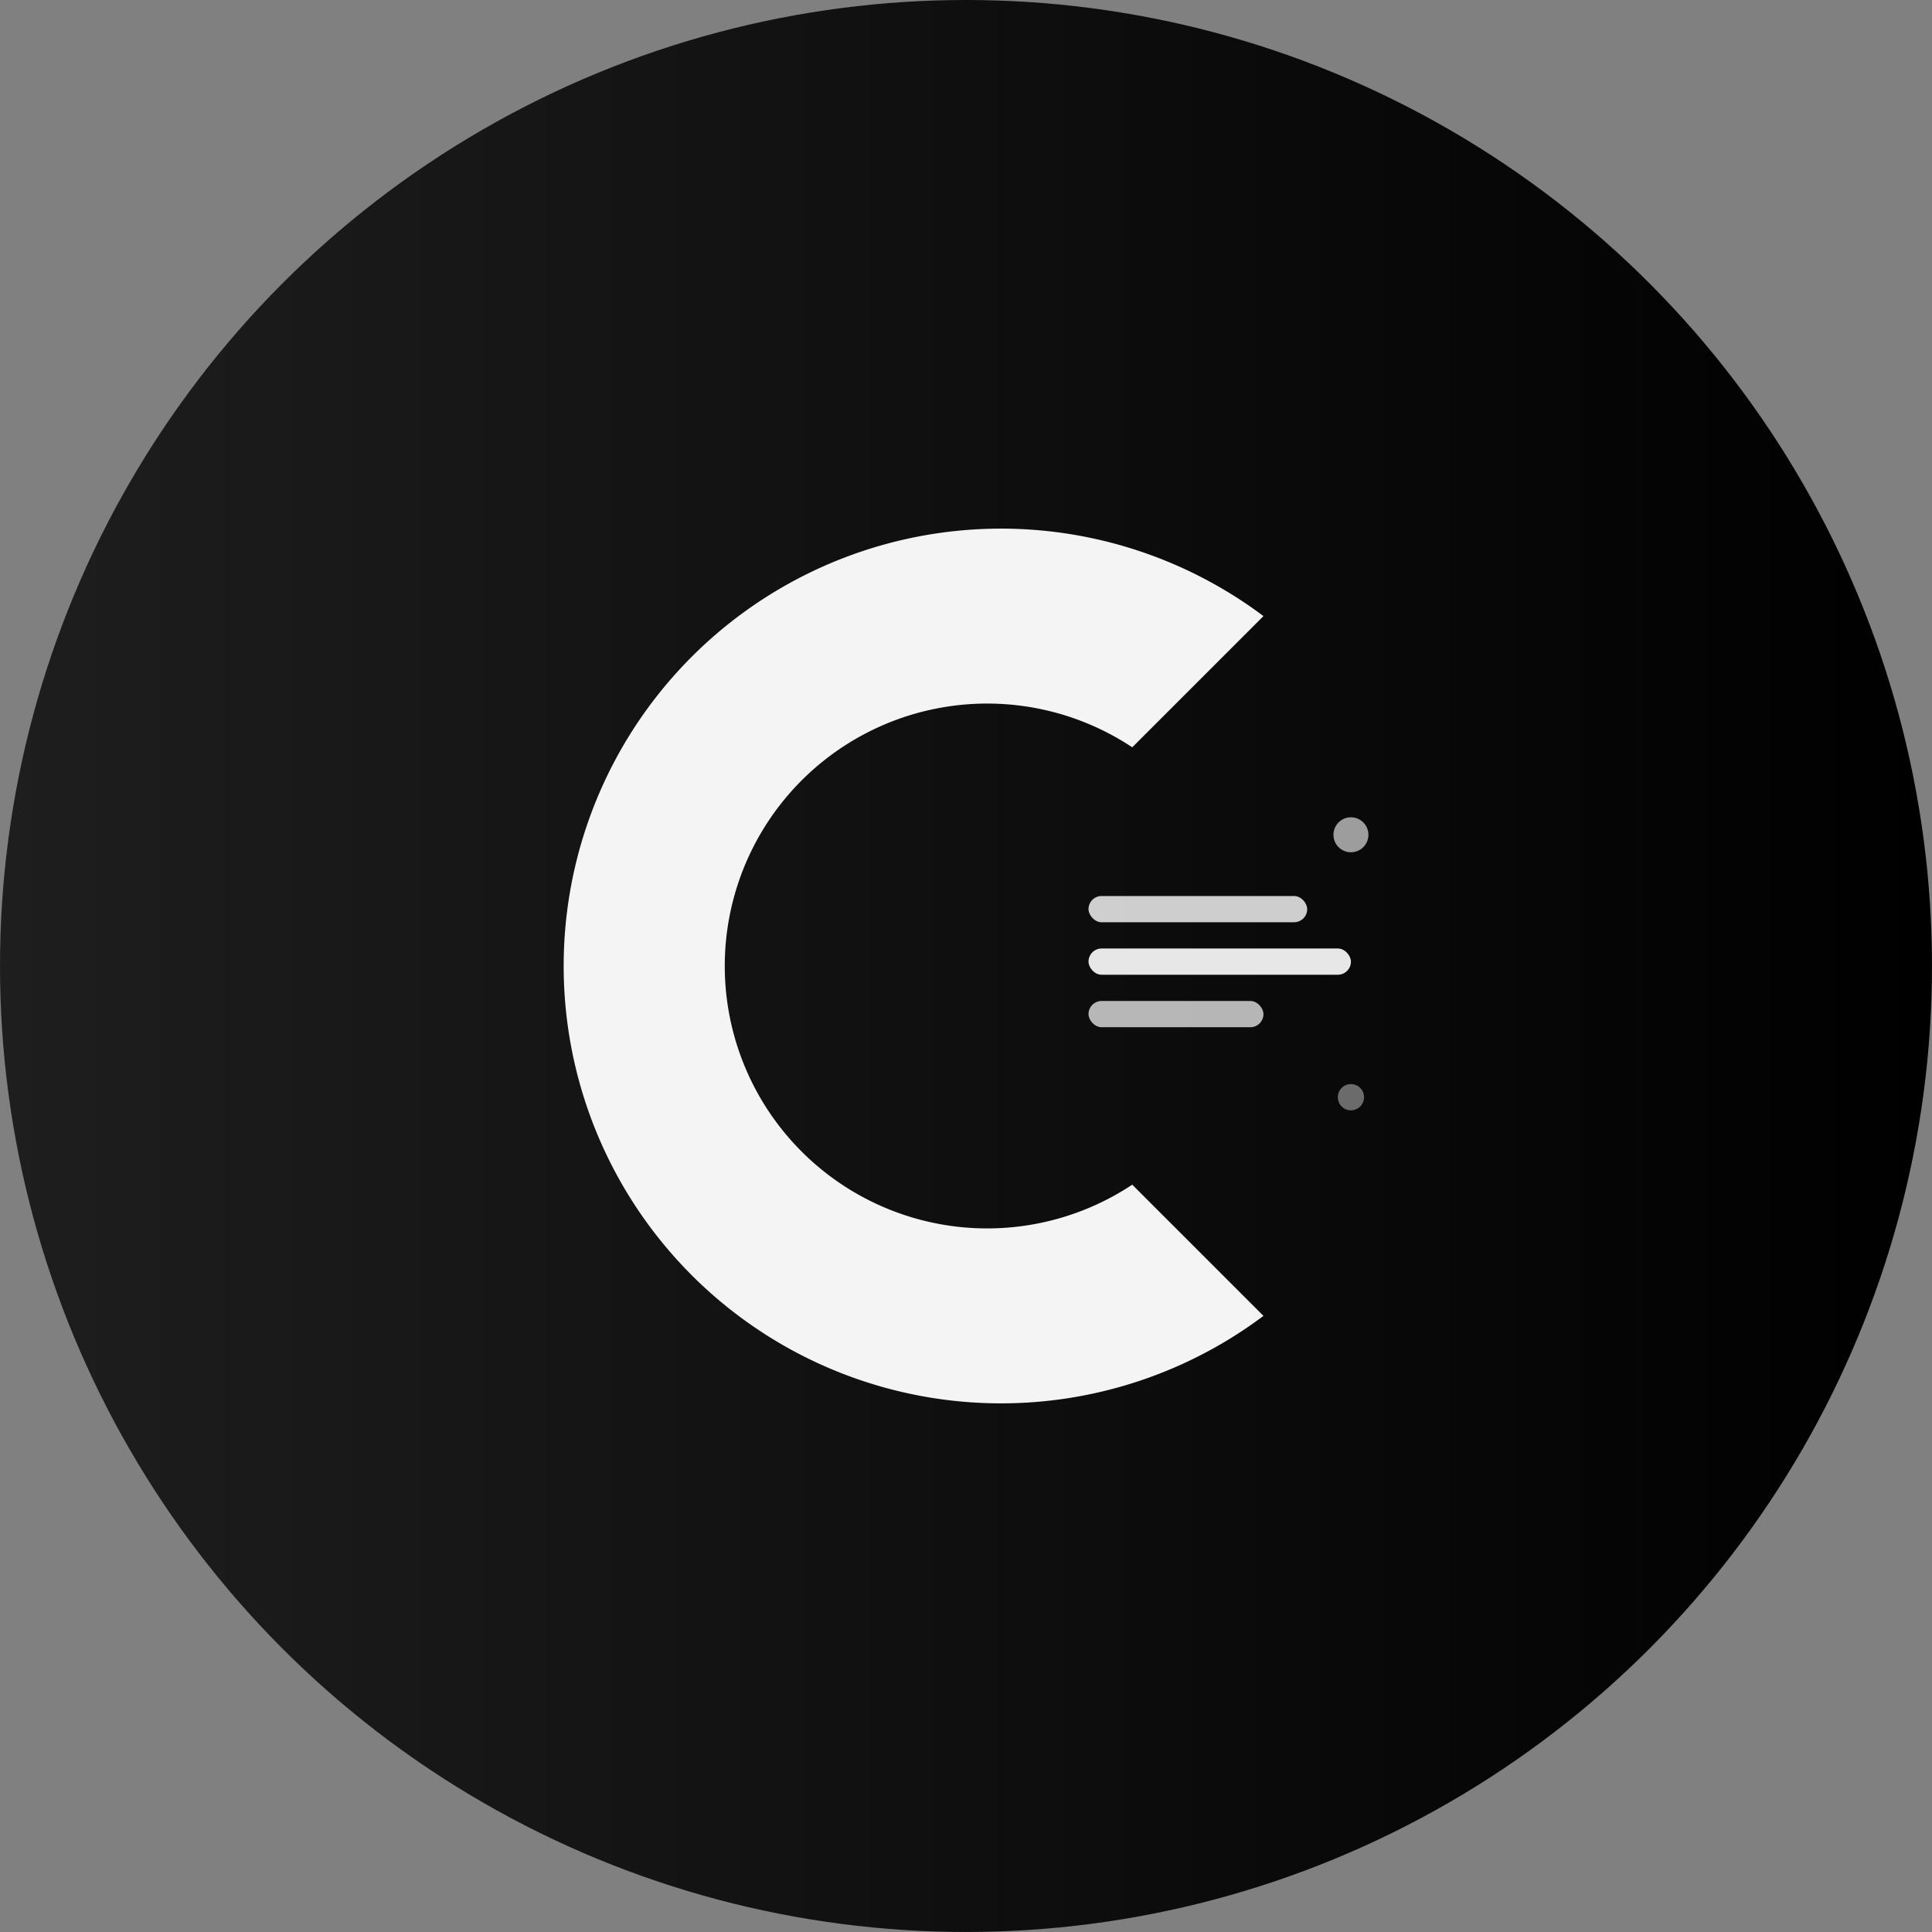
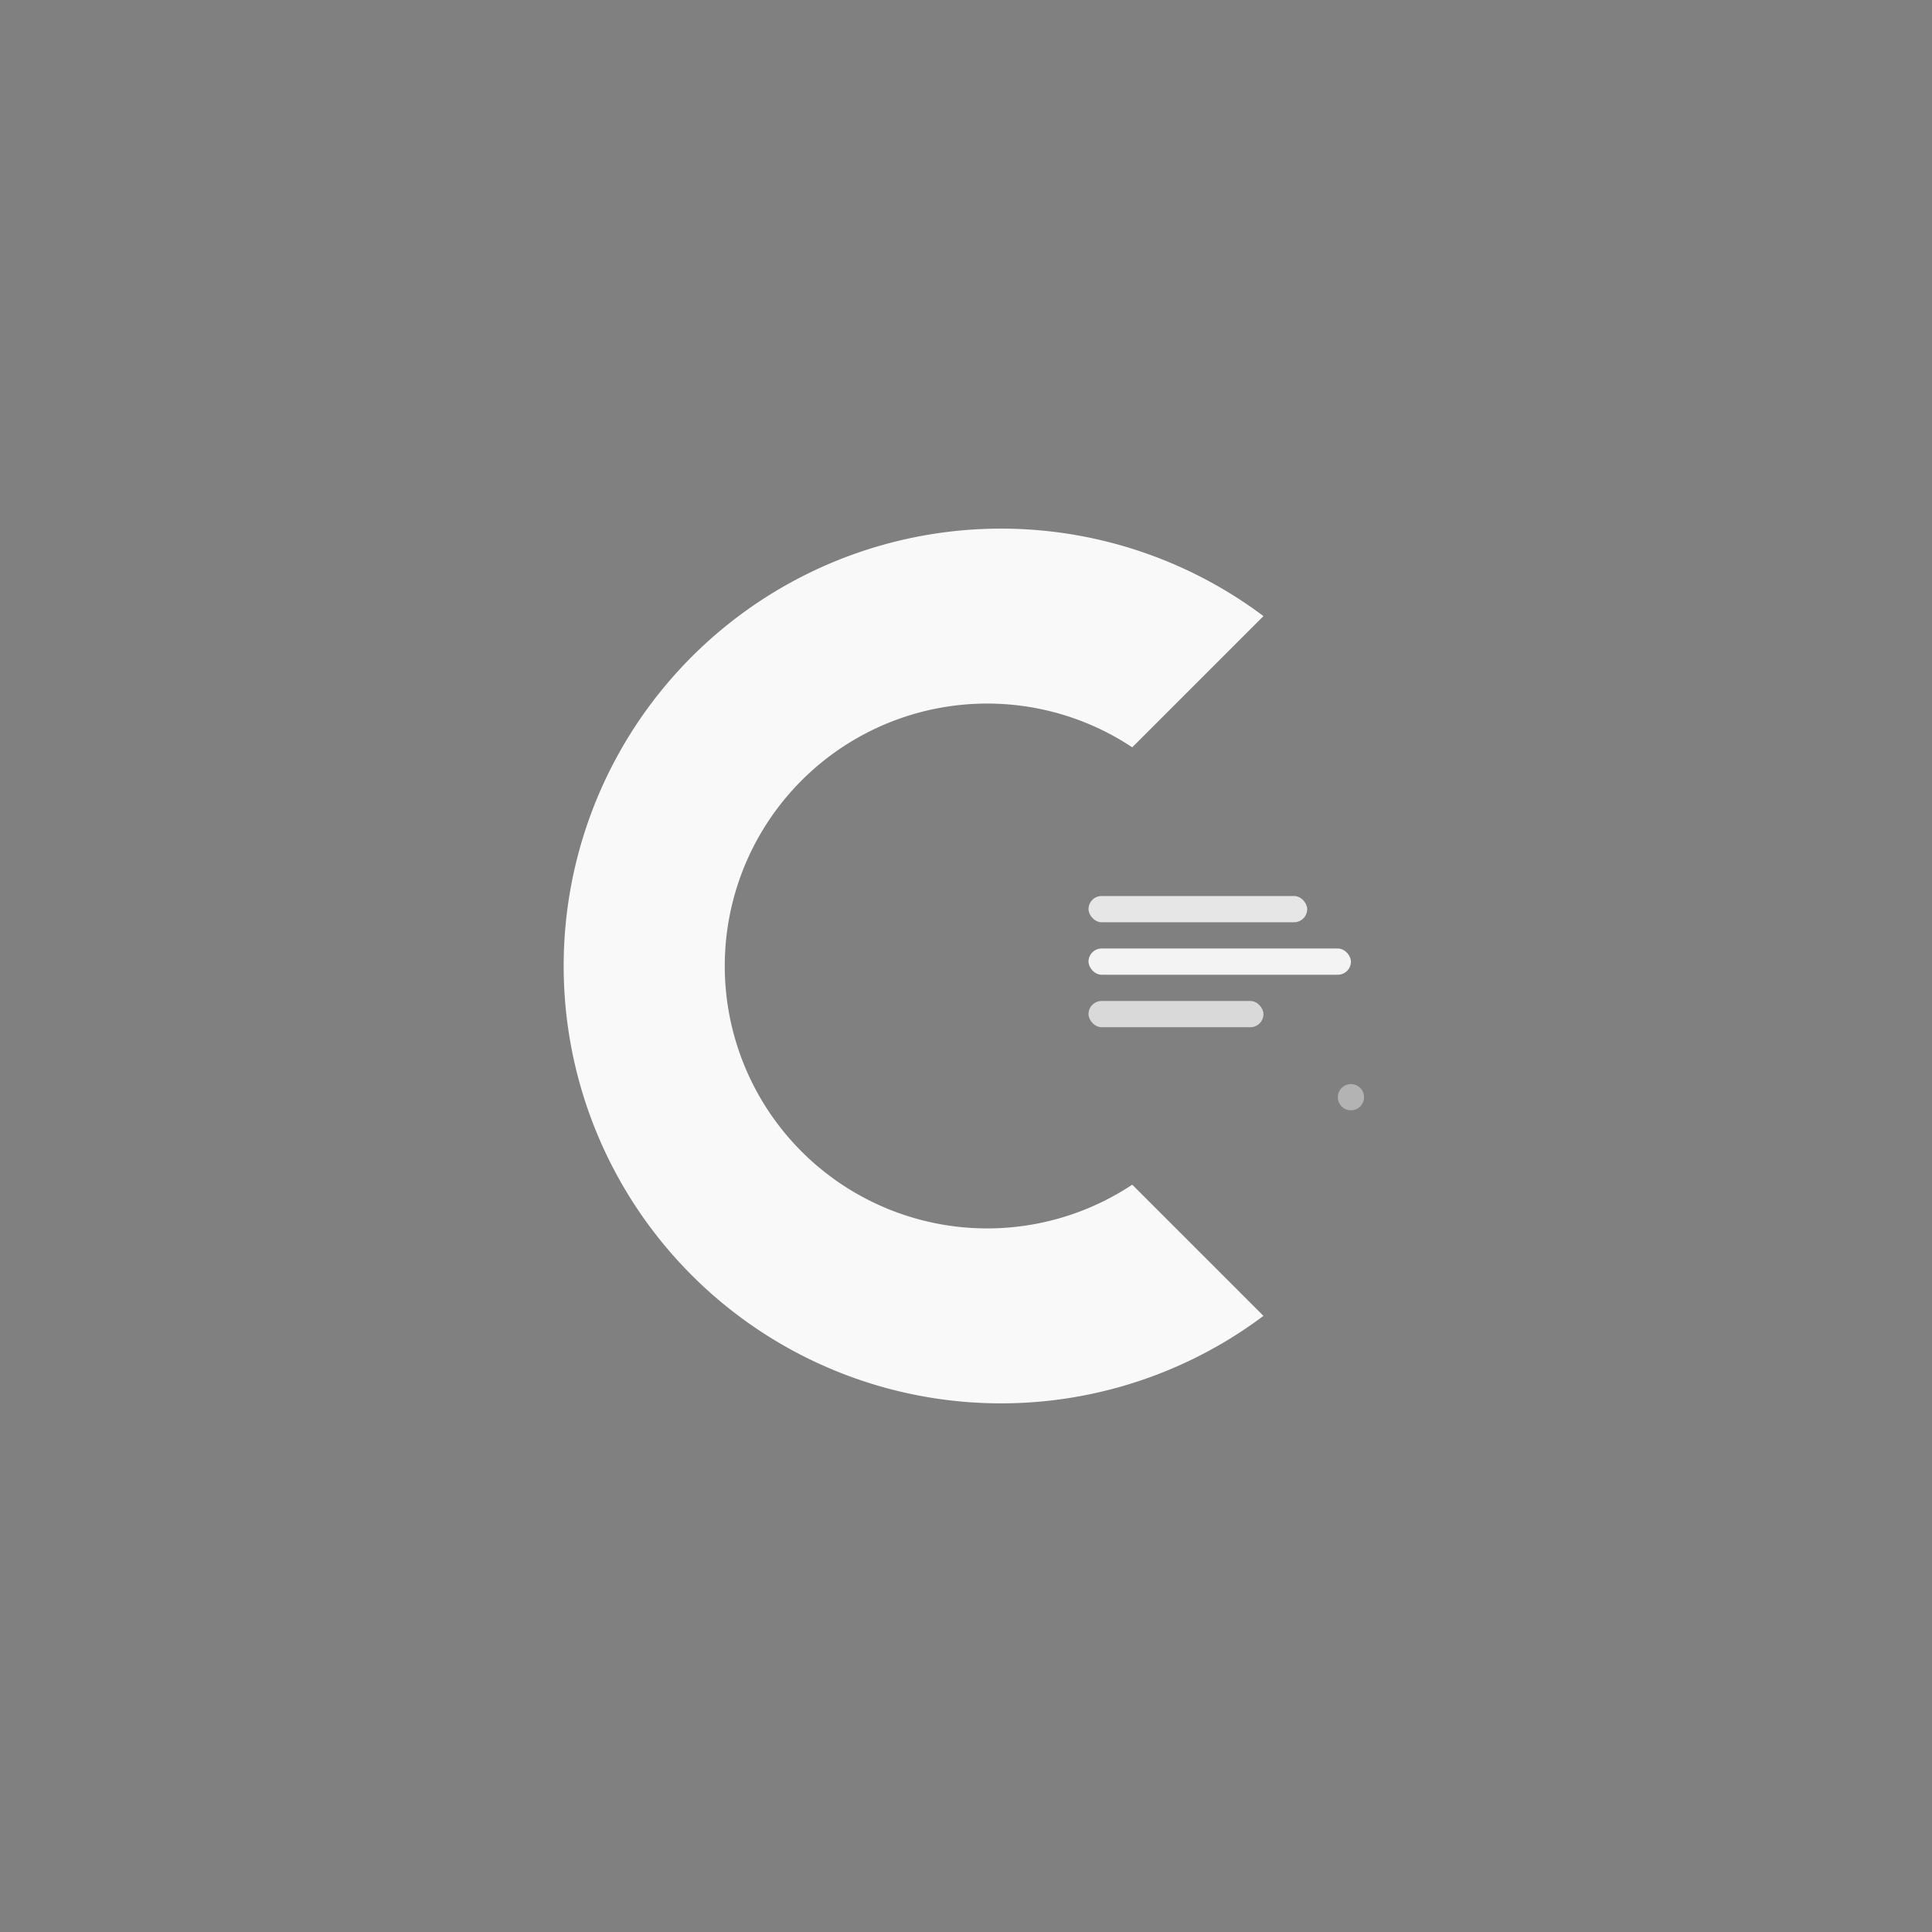
<svg xmlns="http://www.w3.org/2000/svg" xmlns:ns1="http://sodipodi.sourceforge.net/DTD/sodipodi-0.dtd" xmlns:ns2="http://www.inkscape.org/namespaces/inkscape" xmlns:xlink="http://www.w3.org/1999/xlink" viewBox="-1 0 99.721 99.721" version="1.1" id="svg6" ns1:docname="favicon.svg" width="99.721" height="99.721" ns2:version="1.4.2 (f4327f4, 2025-05-13)" ns2:export-filename="favicon.png" ns2:export-xdpi="128" ns2:export-ydpi="128">
  <rect x="-1" y="0" width="99.721" height="99.721" fill="#808080" stroke="none" />
  <ns1:namedview id="namedview6" pagecolor="#ffffff" bordercolor="#000000" borderopacity="0.25" ns2:showpageshadow="2" ns2:pageopacity="0.0" ns2:pagecheckerboard="0" ns2:deskcolor="#d1d1d1" ns2:zoom="5.38" ns2:cx="28.252788" ns2:cy="39.312268" ns2:window-width="1920" ns2:window-height="1009" ns2:window-x="-8" ns2:window-y="-8" ns2:window-maximized="1" ns2:current-layer="svg6">
    <ns2:page x="0" y="0" width="99.721" height="99.721" id="page2" margin="0" bleed="0" />
  </ns1:namedview>
  <defs id="defs3">
    <linearGradient id="linearGradient1" ns2:collect="always">
      <stop style="stop-color:#1e1e1e;stop-opacity:1;" offset="0" id="stop1" />
      <stop style="stop-color:#000000;stop-opacity:1;" offset="1" id="stop2" />
    </linearGradient>
    <linearGradient ns2:collect="always" xlink:href="#linearGradient1" id="linearGradient2" x1="-1" y1="49.86" x2="98.721" y2="49.86" gradientUnits="userSpaceOnUse" />
  </defs>
-   <circle style="fill:url(#linearGradient2);stroke-width:1.508;fill-opacity:1;fill-rule:nonzero" id="path2" cx="48.86" cy="49.86" r="49.86" />
  <g transform="matrix(0.602,0,0,0.602,46.154,49.86)" id="g6" style="fill:#ffffff">
    <path d="m 30,-30 a 37.5,37.5 0 1 0 0,60 L 18.75,18.75 a 22.5,22.5 0 1 1 0,-37.5 z" fill="url(#logoGradient)" opacity="0.95" id="path3" style="fill:#ffffff" />
    <rect x="15" y="-6" width="18.75" height="2.25" fill="url(#logoGradient)" opacity="0.8" rx="1.125" id="rect3" style="fill:#ffffff" />
    <rect x="15" y="-1.5" width="22.5" height="2.25" fill="url(#logoGradient)" opacity="0.9" rx="1.125" id="rect4" style="fill:#ffffff" />
    <rect x="15" y="3" width="15" height="2.25" fill="url(#logoGradient)" opacity="0.7" rx="1.125" id="rect5" style="fill:#ffffff" />
-     <circle cx="37.5" cy="-11.25" r="1.5" fill="url(#logoGradient)" opacity="0.6" id="circle5" style="fill:#ffffff" />
    <circle cx="37.5" cy="11.25" r="1.125" fill="url(#logoGradient)" opacity="0.4" id="circle6" style="fill:#ffffff" />
  </g>
</svg>